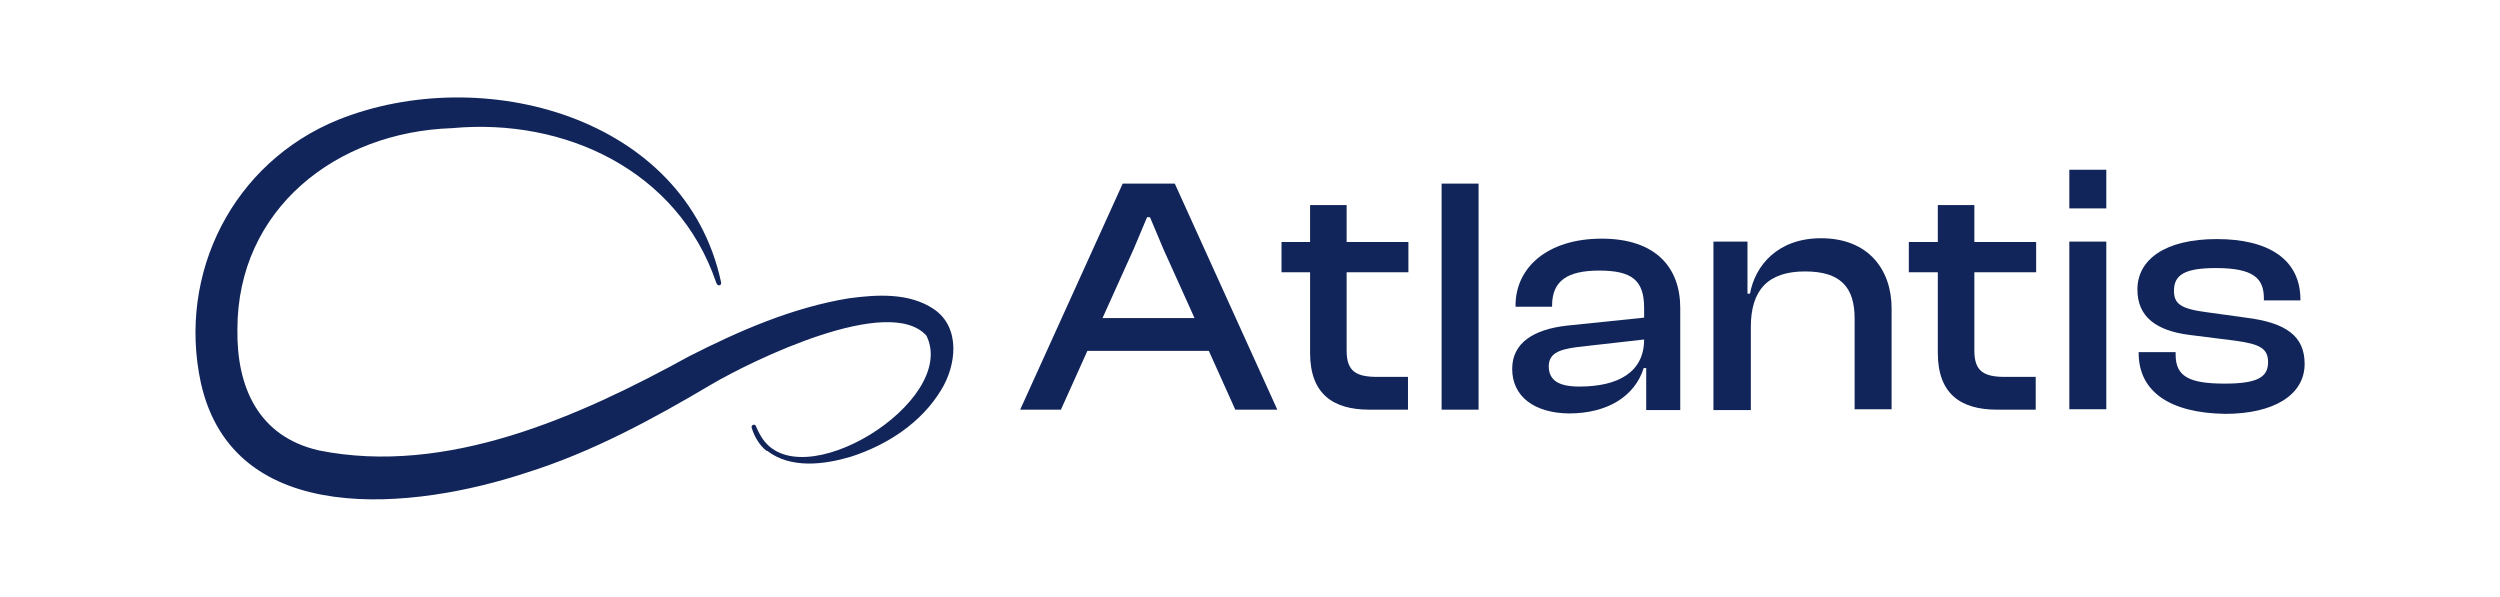
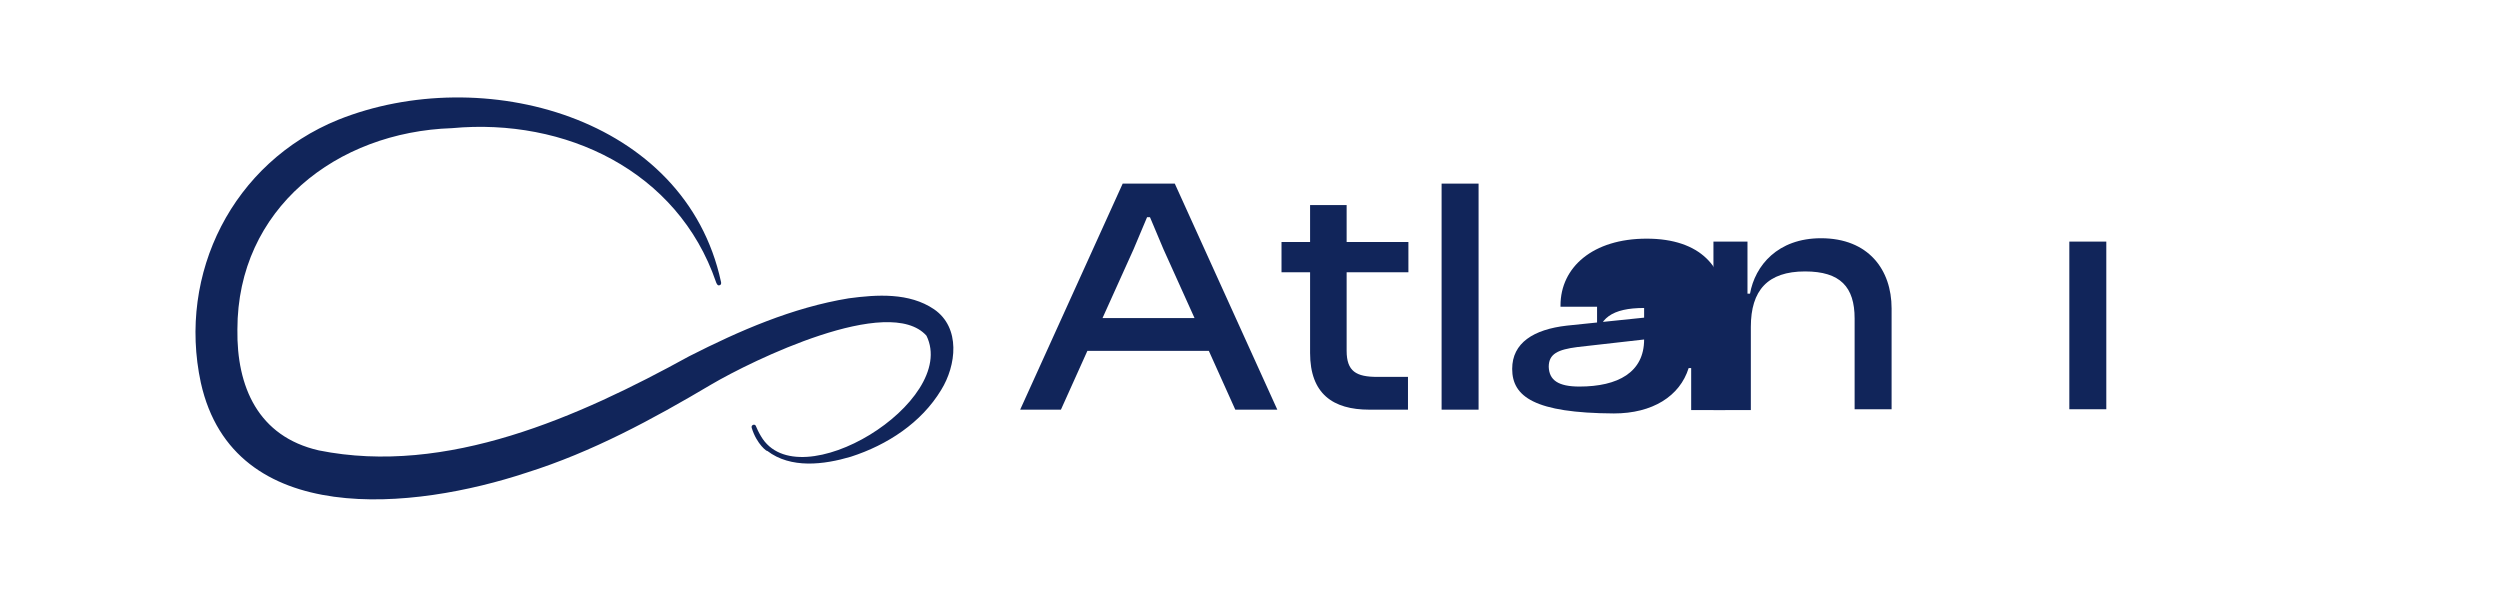
<svg xmlns="http://www.w3.org/2000/svg" version="1.1" id="Livello_1" x="0px" y="0px" viewBox="0 0 595 142" style="enable-background:new 0 0 595 142;" xml:space="preserve">
  <style type="text/css">
	.st0{fill:#11255A;}
</style>
  <g>
    <path class="st0" d="M262.4,75.7h21.9l-7.4-16.4l-3.2-7.6H273l-3.2,7.6L262.4,75.7z M242.8,97.5l24.4-53.8h12.4L304,97.5H294   l-6.3-14h-28.9l-6.3,14H242.8z" />
    <path class="st0" d="M325.9,97.5c-8.7,0-14.1-3.8-14.1-13.5V64.8H305v-7.2h6.8v-8.8h8.7v8.8h14.7v7.2h-14.7v18.7   c0,4.9,2.3,6.2,7.3,6.2h7.3v7.8H325.9z" />
    <rect x="343.1" y="43.7" class="st0" width="8.8" height="53.8" />
-     <path class="st0" d="M375.9,92c9.2,0,15.4-3.4,15.4-11.2l-15.9,1.8c-4.6,0.6-6.8,1.6-6.8,4.7C368.7,90.5,370.9,92,375.9,92    M359.9,87.8c0-6.2,5.1-9.4,13-10.3l18.4-1.9v-2.3c0-6.6-2.9-8.9-10.7-8.9c-7.5,0-11.2,2.4-11.2,8.3V73h-8.7v-0.3   c0-9.1,7.7-15.9,20.5-15.9c12.9,0,18.7,6.9,18.7,16.5v24.3h-8.1v-10h-0.6c-2.1,6.7-8.6,10.8-17.8,10.8   C365.2,98.3,359.9,94.4,359.9,87.8" />
+     <path class="st0" d="M375.9,92c9.2,0,15.4-3.4,15.4-11.2l-15.9,1.8c-4.6,0.6-6.8,1.6-6.8,4.7C368.7,90.5,370.9,92,375.9,92    M359.9,87.8c0-6.2,5.1-9.4,13-10.3l18.4-1.9v-2.3c-7.5,0-11.2,2.4-11.2,8.3V73h-8.7v-0.3   c0-9.1,7.7-15.9,20.5-15.9c12.9,0,18.7,6.9,18.7,16.5v24.3h-8.1v-10h-0.6c-2.1,6.7-8.6,10.8-17.8,10.8   C365.2,98.3,359.9,94.4,359.9,87.8" />
    <path class="st0" d="M407.8,97.5V57.5h8.1v12.4h0.6c1.2-6.7,6.6-13.2,16.9-13.2c11.3,0,16.8,7.5,16.8,16.7v24h-8.8V75.8   c0-7.5-3.4-11.2-11.8-11.2c-8.9,0-12.9,4.5-12.9,13.2v19.8H407.8z" />
-     <path class="st0" d="M475.3,97.5c-8.7,0-14.1-3.8-14.1-13.5V64.8h-6.9v-7.2h6.9v-8.8h8.7v8.8h14.7v7.2h-14.7v18.7   c0,4.9,2.3,6.2,7.3,6.2h7.3v7.8H475.3z" />
    <rect x="492.5" y="57.5" class="st0" width="8.8" height="39.9" />
-     <rect x="492.5" y="40.4" class="st0" width="8.8" height="9.2" />
-     <path class="st0" d="M509,84v-0.2h8.8v0.6c0,5.2,3.2,6.9,11.7,6.9c7.9,0,10.3-1.6,10.3-5.1c0-3.3-2-4.3-7.7-5.1l-11.1-1.4   c-7.7-1-12.3-4.2-12.3-10.8c0-7,6.4-12,18.9-12c12.4,0,19.9,4.9,19.9,14.4v0.2h-8.7v-0.5c0-4.7-2.4-7.2-11.4-7.2   c-7.4,0-10,1.6-10,5.4c0,3.1,1.6,4.3,7.7,5.1l9.4,1.3c9.6,1.2,14,4.4,14,11c0,7.5-7.5,11.9-18.9,11.9C516.4,98.3,509,93.2,509,84" />
    <path class="st0" d="M178.9,101.8c-0.2-0.7,0.8-1,1-0.4c0.3,0.7,0.6,1.4,1.2,2.4c8.9,15.3,47.1-8.2,39.4-23.9   c-8.9-10-41.5,5.9-51.2,11.6c-14,8.3-28.4,16.1-44,21c-26.6,8.8-69.7,13.6-77.5-21.4c-5.6-26,7.6-52.4,32.7-62.6   c34.2-13.7,82.6-0.9,91.1,38.6c0,0,0.2,0.7-0.4,0.8c-0.5,0.2-0.8-0.8-0.8-0.8c-9.1-26.5-35.9-39.1-62.8-36.6   c-27.5,0.9-51.1,19.2-51.1,47.9c-0.2,13.6,4.9,25.5,19.4,28.8c30.4,6.1,61.9-8,88.1-22.4c12-6.1,24.6-11.6,38-13.8   c6.7-0.9,14.4-1.4,20.3,2.6c6.4,4.4,5.3,13.4,1.7,19.2c-4.7,7.8-12.8,13.1-21.5,15.9c-6.4,1.9-14.3,2.9-19.9-1.4   C182.7,107.6,180.1,105.8,178.9,101.8" />
  </g>
</svg>